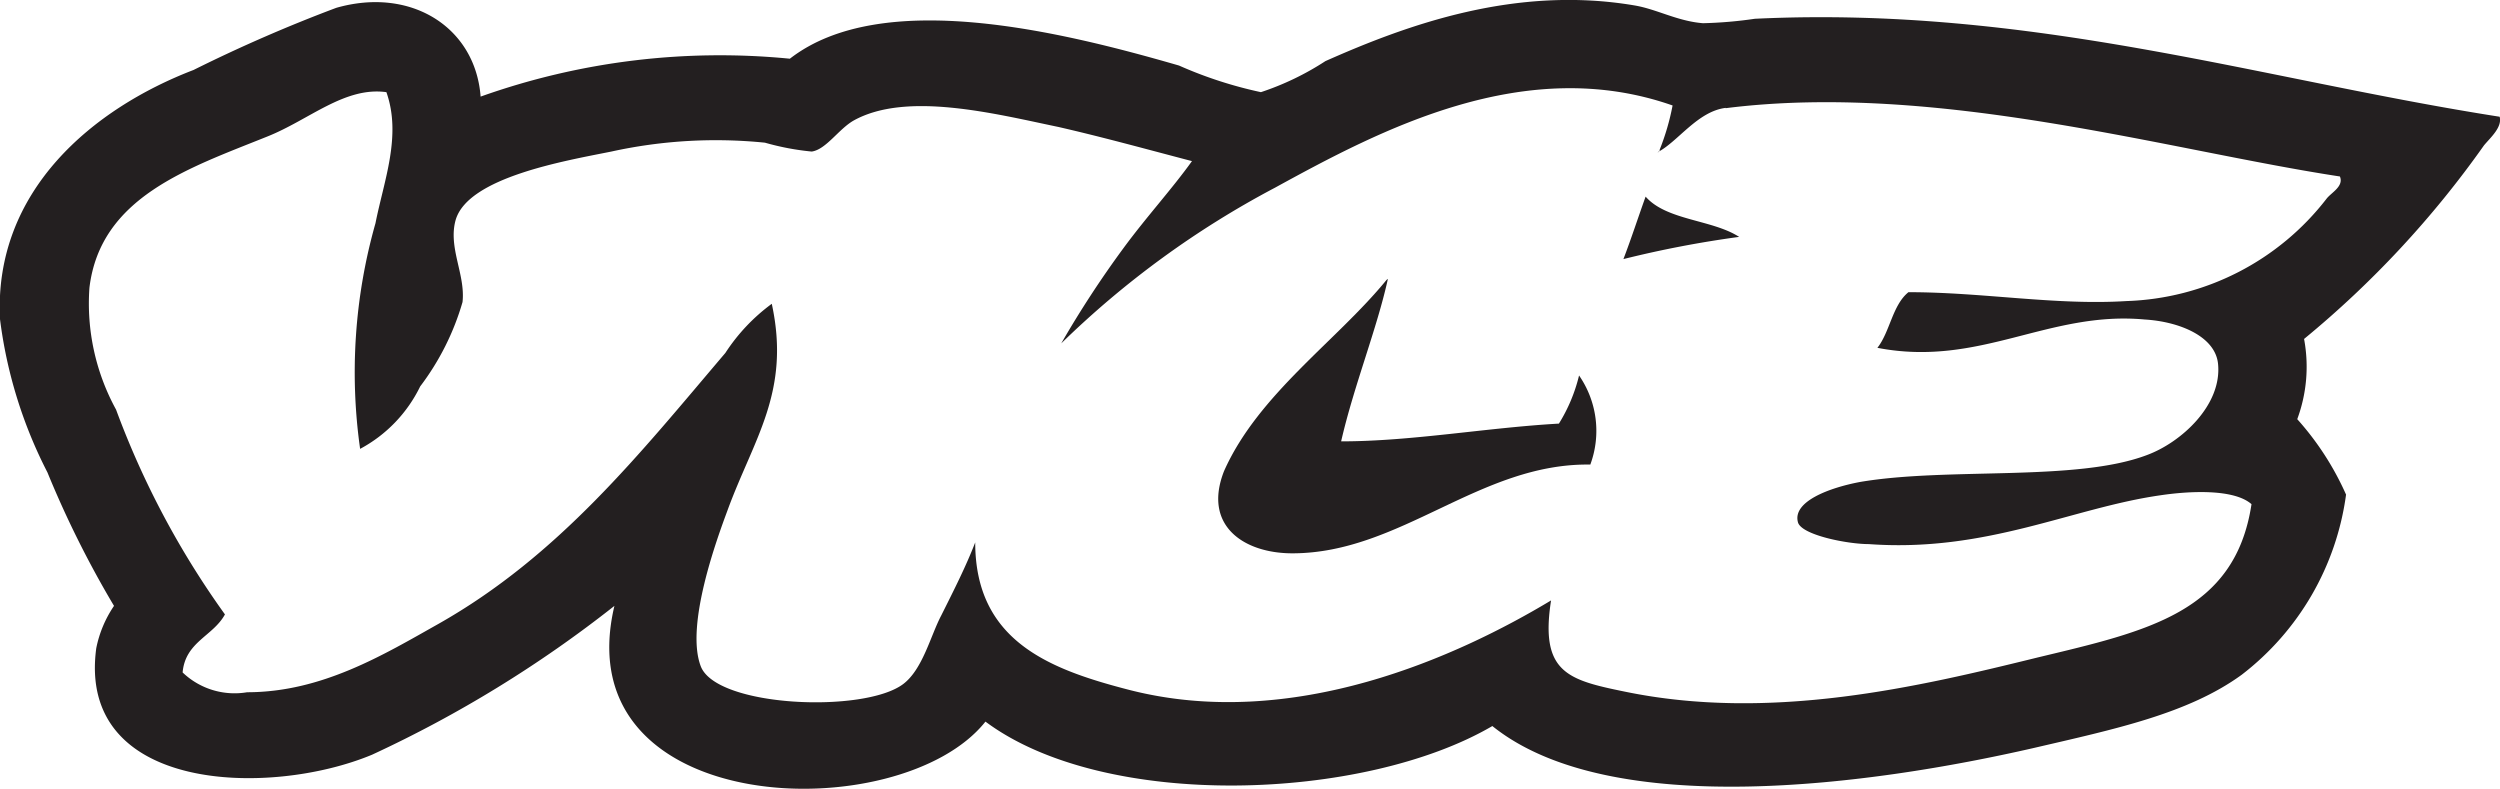
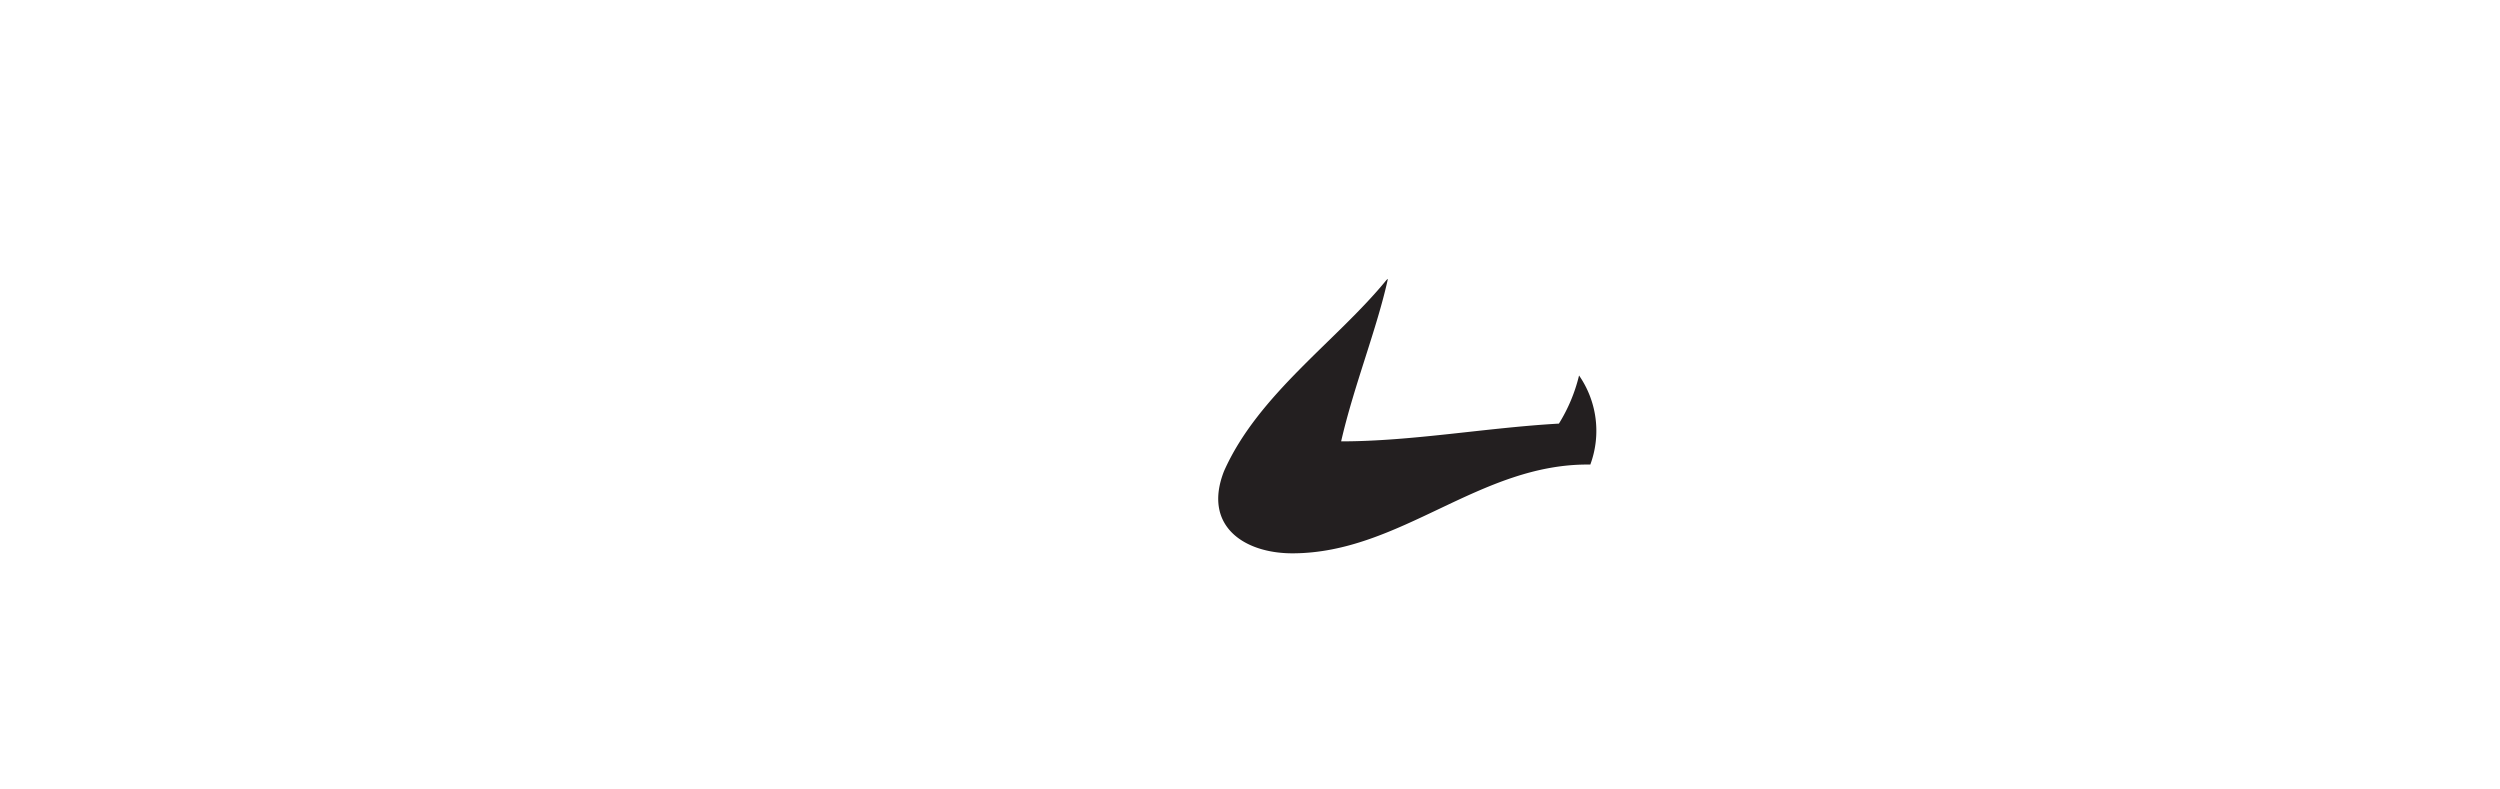
<svg xmlns="http://www.w3.org/2000/svg" viewBox="0 0 73.24 23.11">
  <defs>
    <style>.cls-1{fill:#231f20;fill-rule:evenodd;}</style>
  </defs>
  <title>Vice_Logo_Black</title>
  <g id="Layer_2" data-name="Layer 2">
    <g id="Vice_Logo_Black">
-       <path class="cls-1" d="M48.21,5.76c.61.7,1.95.67,2.74,1.18a31.32,31.32,0,0,0-3.39.65c.23-.6.43-1.22.65-1.83" />
      <path class="cls-1" d="M40.66,8.17c-.32,1.46-1,3.14-1.37,4.76,2.07,0,4.25-.4,6.38-.52A4.79,4.79,0,0,0,46.26,11a2.85,2.85,0,0,1,.33,2.61c-3.24-.05-5.56,2.6-8.73,2.6-1.42,0-2.63-.81-2-2.41,1-2.25,3.31-3.82,4.76-5.6" />
-       <path class="cls-1" d="M73.23,3.42c.08.31-.27.61-.46.84A28.93,28.93,0,0,1,67.5,9.93a4.42,4.42,0,0,1-.2,2.35,8.4,8.4,0,0,1,1.43,2.21,8,8,0,0,1-3.06,5.28c-1.57,1.14-3.71,1.59-6.12,2.15-4.68,1.07-12.36,2.14-15.83-.65-3.76,2.2-11.34,2.49-14.85-.13C26.37,24.29,16.52,24,18,17.75a35.58,35.58,0,0,1-7.1,4.36c-3,1.25-8.65,1.11-8.08-3.12a3.38,3.38,0,0,1,.52-1.24,29.54,29.54,0,0,1-1.95-3.91A13.47,13.47,0,0,1,0,9.35c-.19-3.78,2.75-6.18,5.67-7.3A44.31,44.31,0,0,1,9.85.23c2.2-.63,4.08.58,4.23,2.6a20.91,20.91,0,0,1,9.06-1.11c2.69-2.09,7.94-.8,11.4.2a12.23,12.23,0,0,0,2.4.78,8.15,8.15,0,0,0,1.89-.91C41.26.71,44.42-.43,47.89.16c.65.11,1.25.46,2,.52A12.3,12.3,0,0,0,51.41.55C59.5.16,66.24,2.33,73.23,3.42M50.56,3.16c-.83.1-1.41,1-2,1.3,0,0,.07,0,.06-.07A7.06,7.06,0,0,0,49,3.09c-4.33-1.52-8.55.71-11.65,2.41a27,27,0,0,0-6.26,4.56,29.88,29.88,0,0,1,1.83-2.8c.67-.91,1.42-1.73,2-2.54-1.3-.34-2.6-.7-3.91-1-1.87-.39-4.45-1.05-6-.19-.44.25-.81.85-1.23.91a7.61,7.61,0,0,1-1.37-.26,14.26,14.26,0,0,0-4.5.26c-1.34.27-4.19.75-4.56,2-.23.81.29,1.6.2,2.41a7.55,7.55,0,0,1-1.24,2.47,4.11,4.11,0,0,1-1.76,1.83A16,16,0,0,1,11,6.54c.25-1.26.77-2.56.32-3.84C10.1,2.53,9.06,3.51,7.83,4c-2.31.93-4.89,1.77-5.21,4.43A6.47,6.47,0,0,0,3.4,12a25.22,25.22,0,0,0,3.19,6c-.35.64-1.16.8-1.24,1.7a2.2,2.2,0,0,0,1.89.58c2.19,0,4-1.1,5.6-2,3.54-2,5.91-5,8.41-7.94a5.51,5.51,0,0,1,1.36-1.44c.56,2.58-.53,3.95-1.3,6.06-.3.81-1.24,3.36-.78,4.56s4.79,1.38,5.93.52c.57-.43.8-1.41,1.11-2,.39-.78.73-1.45,1-2.15,0,2.86,2.13,3.7,4.43,4.3,4.87,1.29,9.78-1,12.44-2.6-.33,2.11.49,2.33,2.15,2.67,4.29.89,8.62-.14,12.11-1,3.21-.77,5.78-1.32,6.26-4.49-.51-.45-1.8-.39-2.67-.26-2.59.37-5.09,1.68-8.54,1.43-.63,0-2-.27-2.08-.65-.15-.6.92-1,1.82-1.17,2.59-.44,6.33,0,8.41-.79,1-.37,2.2-1.46,2.08-2.67-.08-.81-1.14-1.24-2.15-1.3C60,9.1,58,10.77,55,10.19c.37-.47.44-1.25.91-1.63,2.19,0,4.31.39,6.39.26a7.72,7.72,0,0,0,5.86-3c.14-.18.51-.36.39-.65-5-.76-11.82-2.78-18-2" />
    </g>
  </g>
</svg>